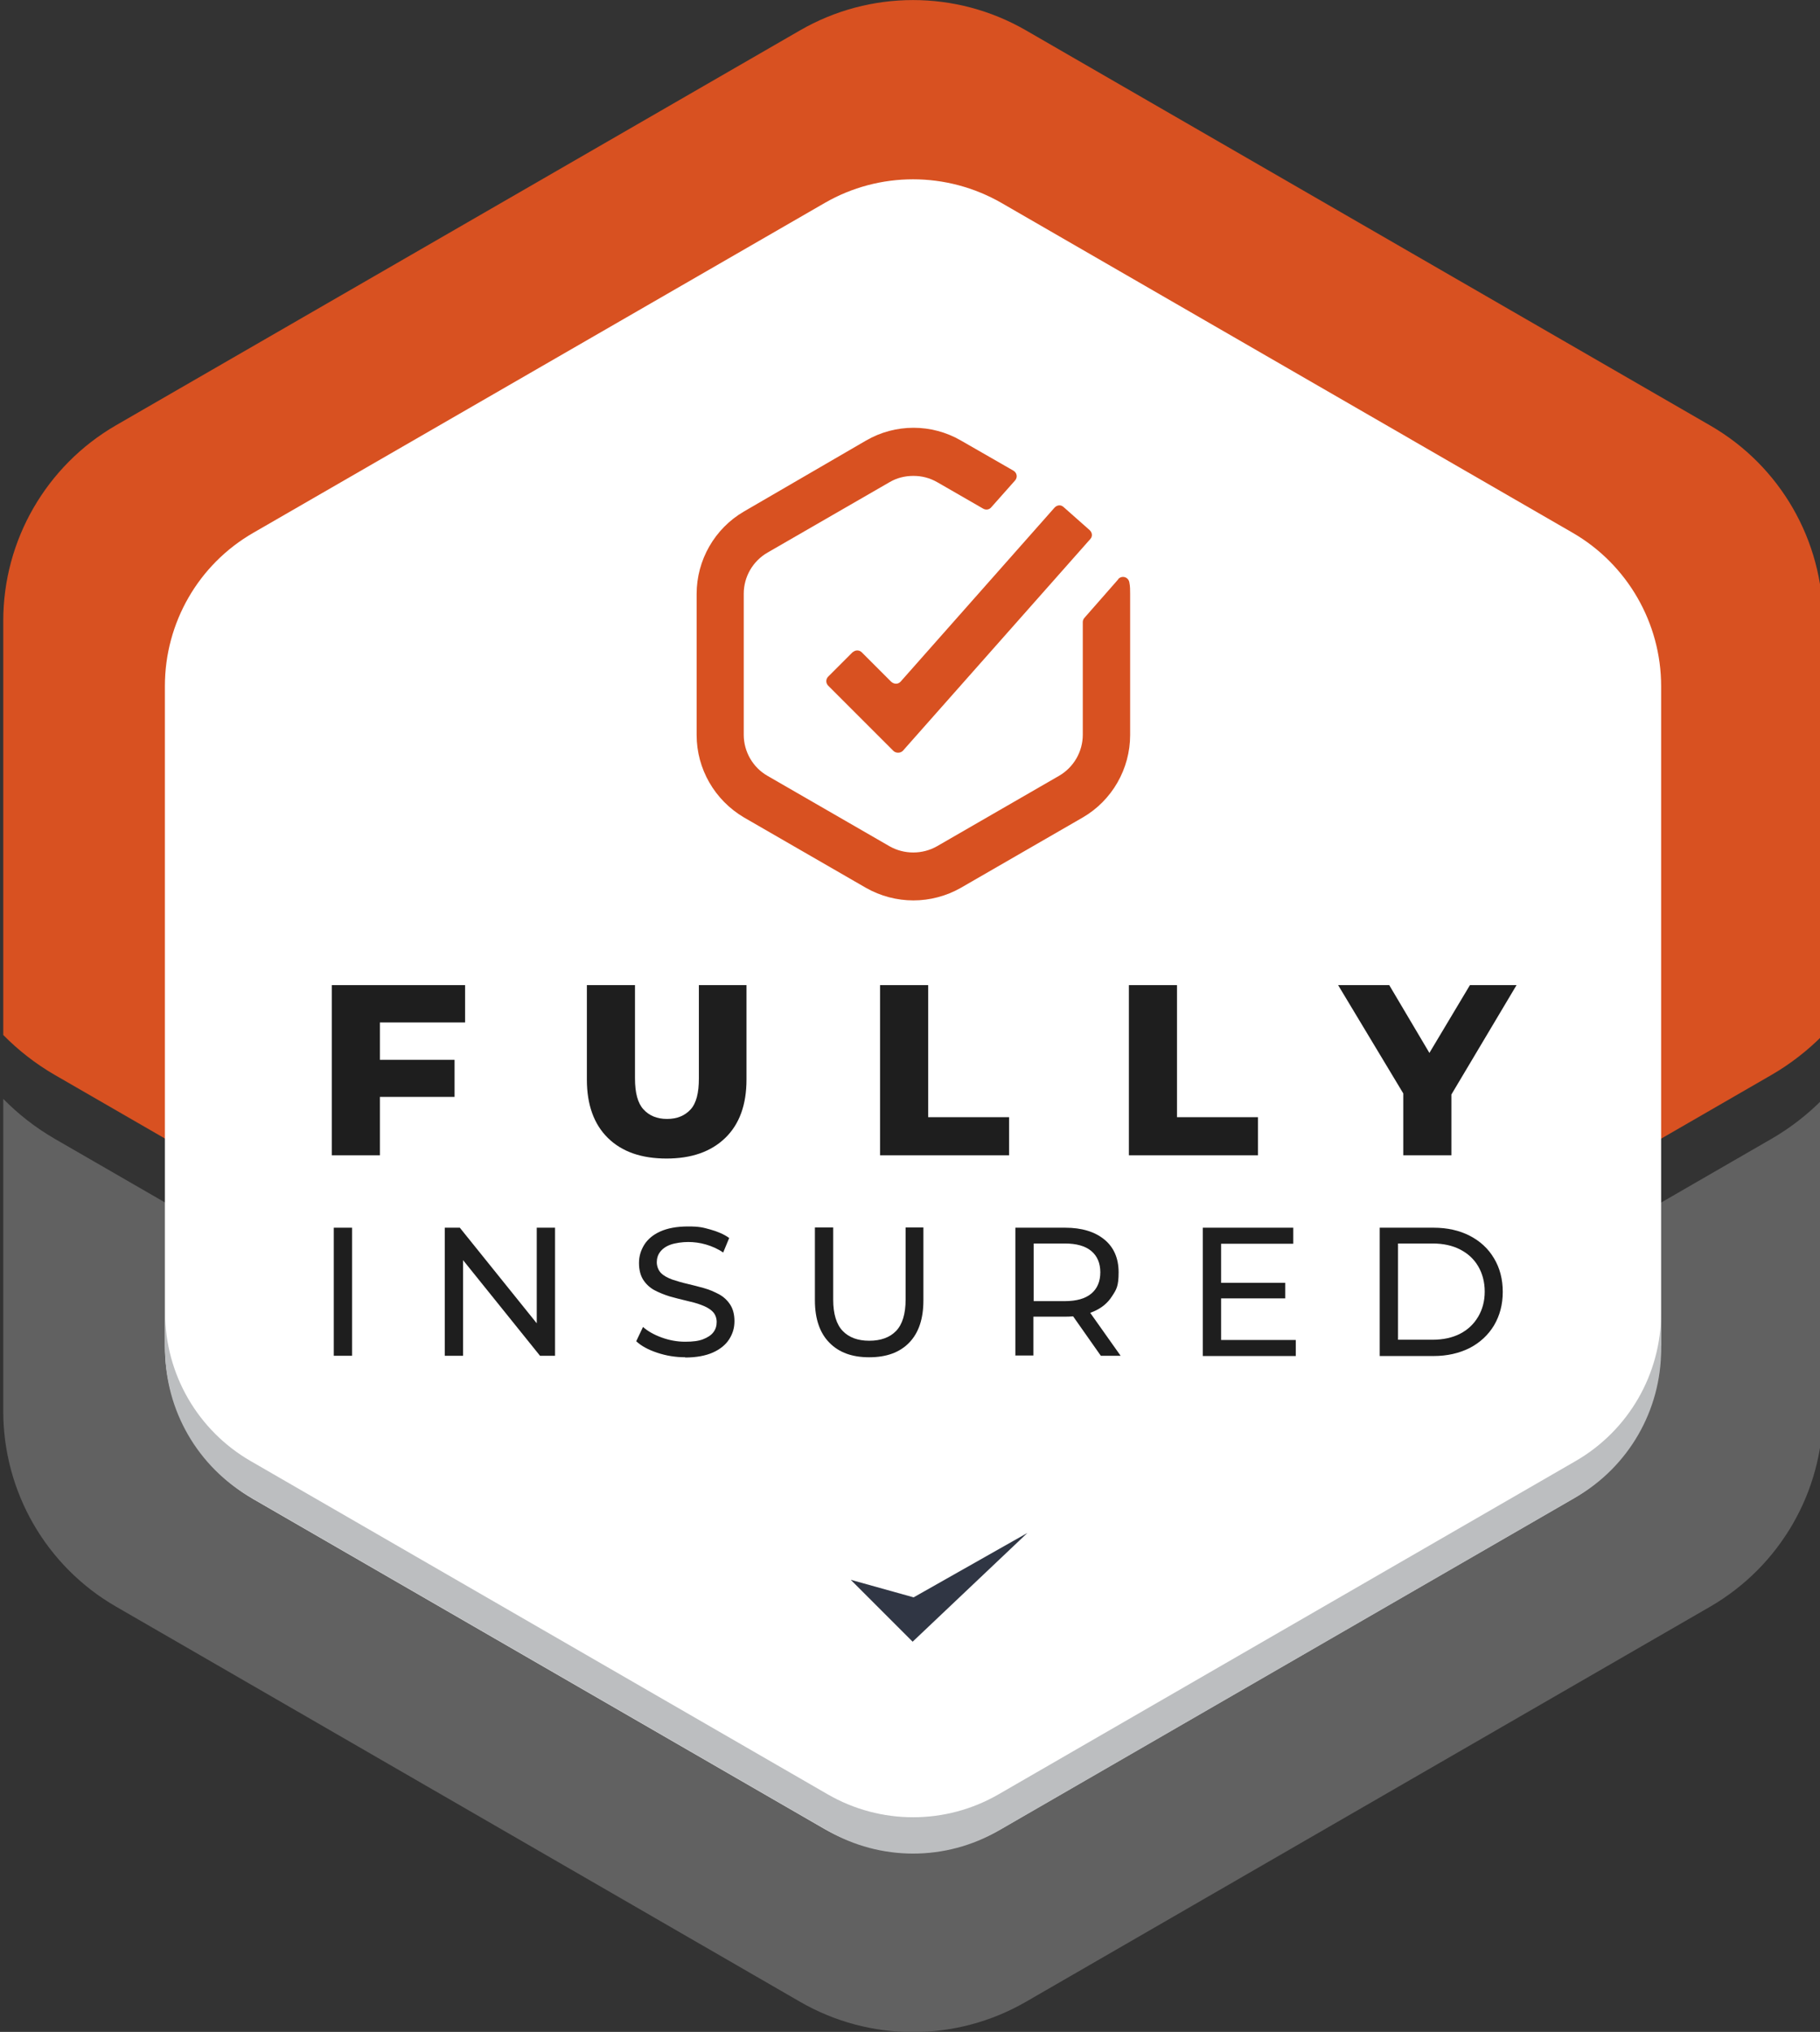
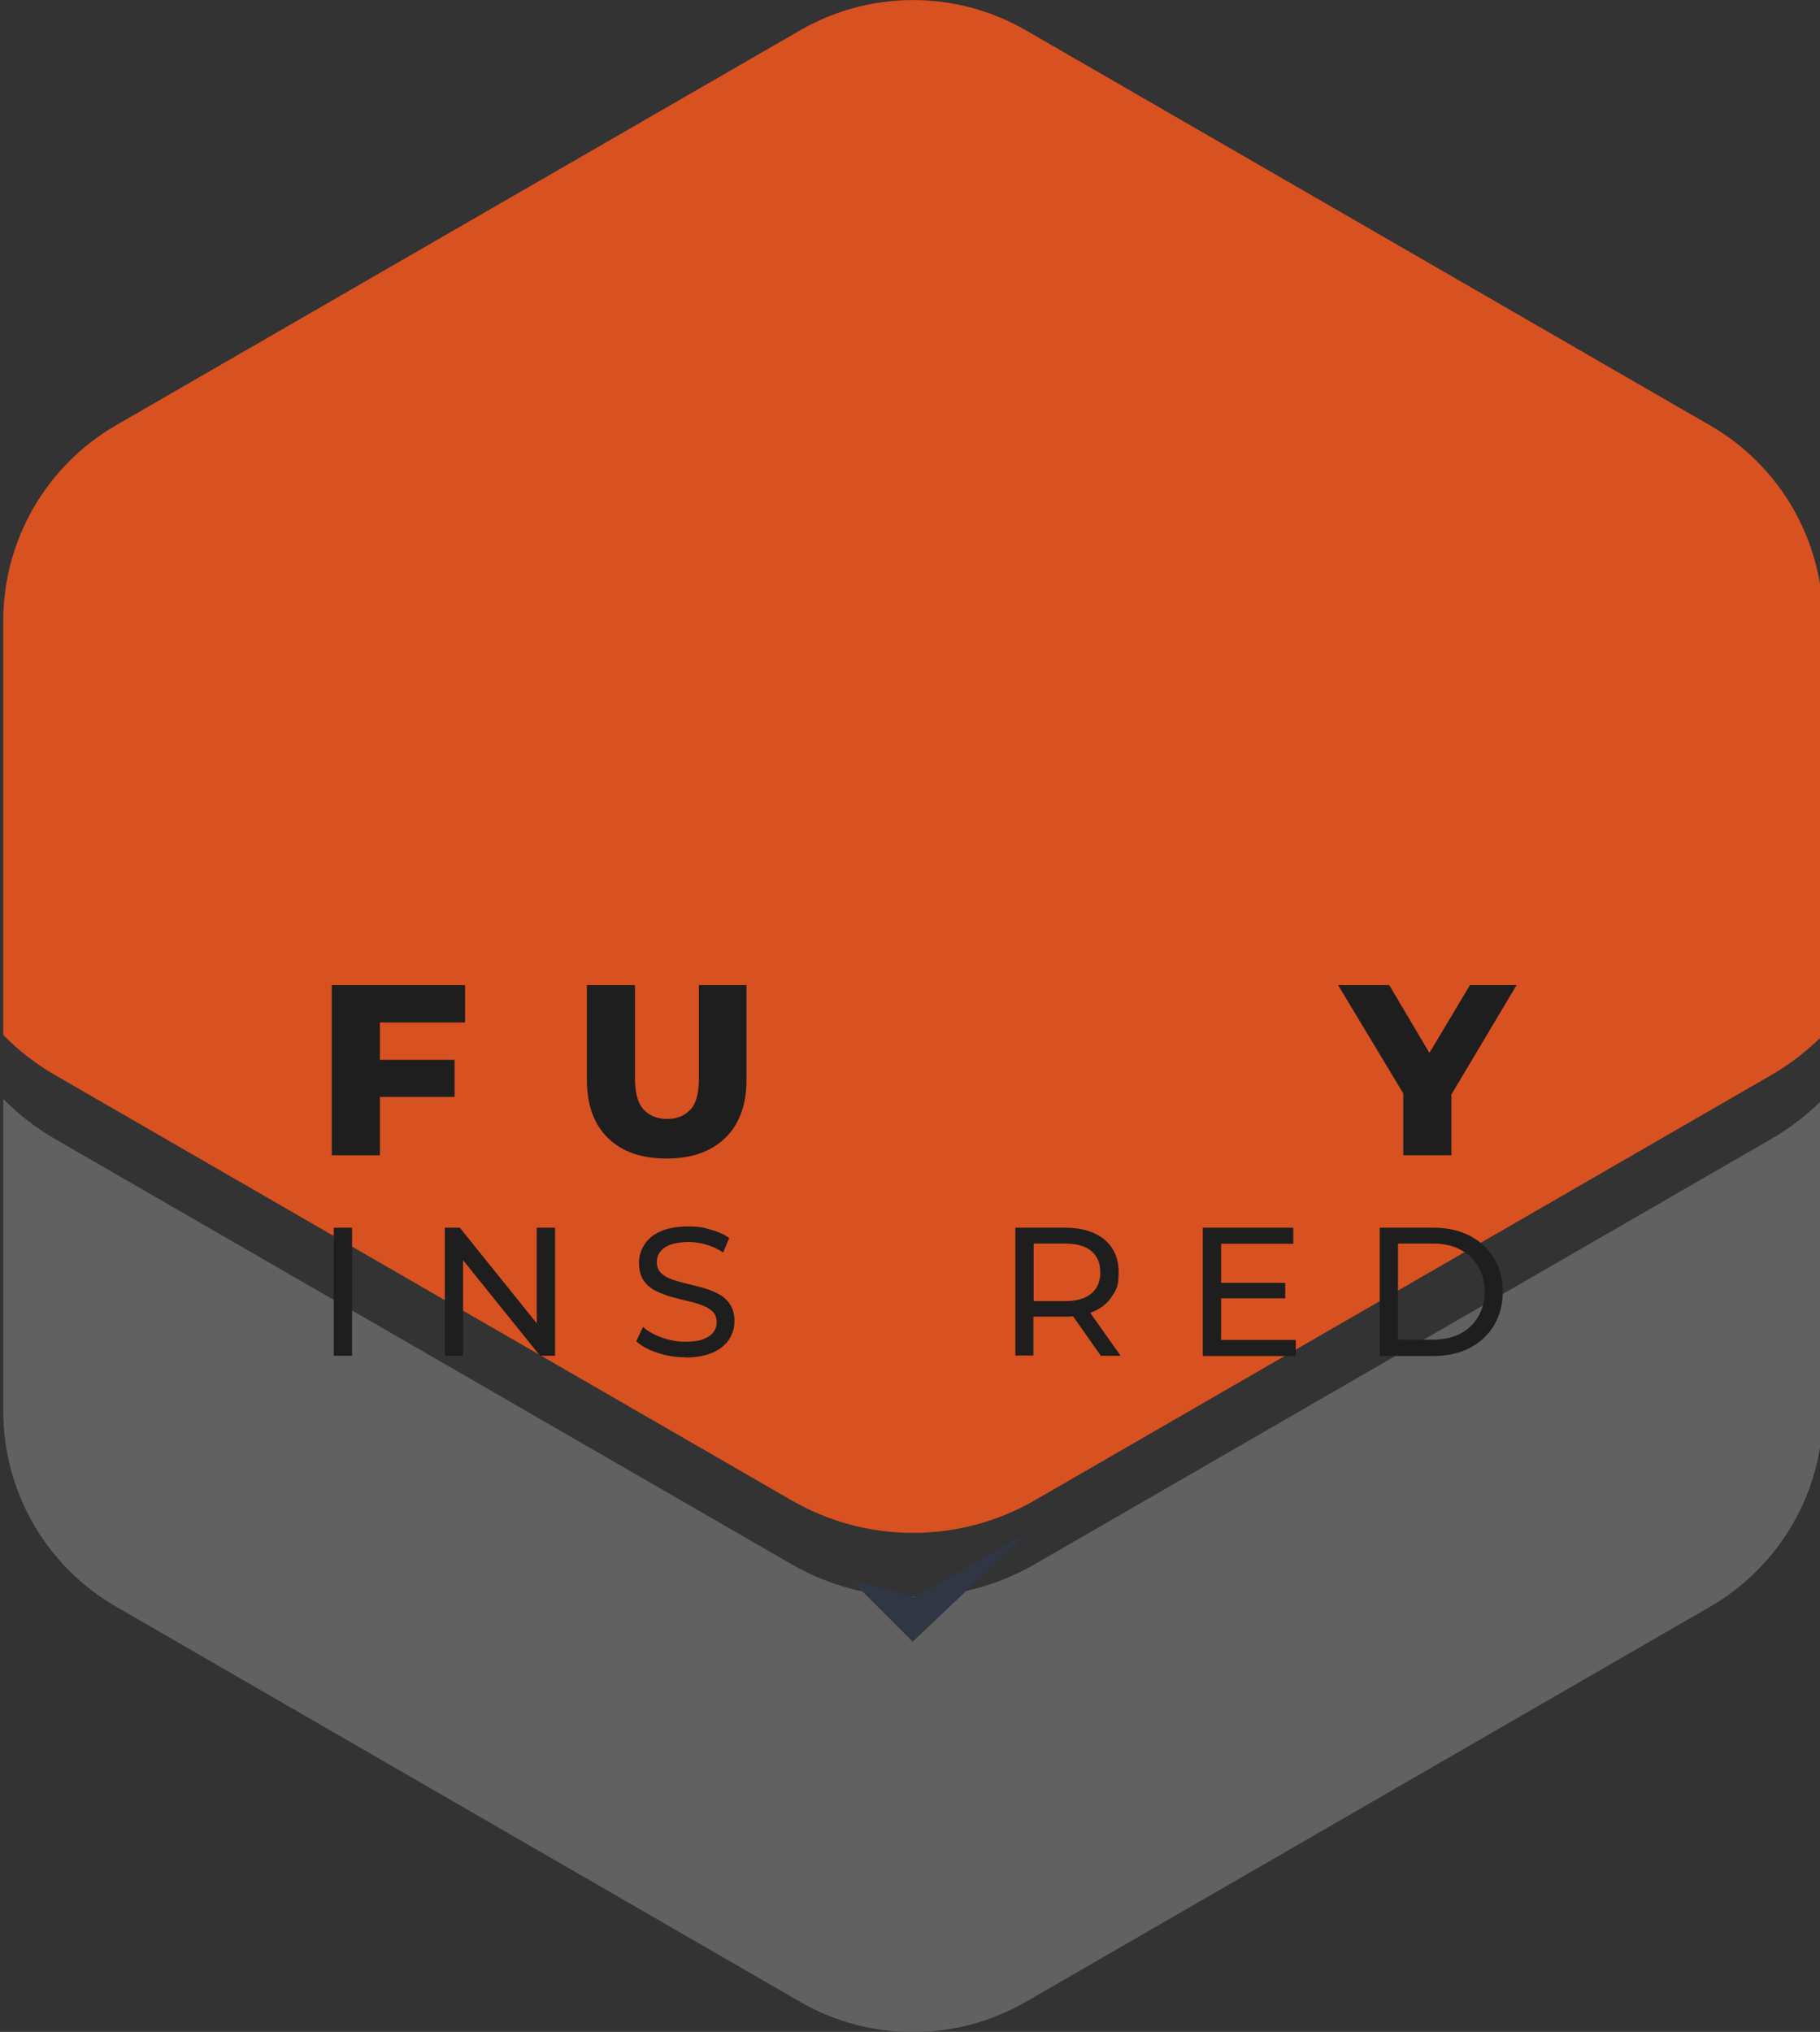
<svg xmlns="http://www.w3.org/2000/svg" id="badge_logo_06" version="1.1" viewBox="0 0 726.3 810.8">
  <rect x="0" y="0" width="726.3" height="810.8" fill="#333333" stroke="none" />
  <defs>
    <style>
      .st0 {
        fill: #fff;
      }

      .st1 {
        fill: none;
      }

      .st2 {
        fill: #d85121;
      }

      .st3 {
        fill: #bcbec0;
      }

      .st4 {
        fill: #616161;
      }

      .st5 {
        fill: #303644;
      }

      .st6 {
        fill: #1e1e1e;
        isolation: isolate;
        opacity: 1;
      }
    </style>
  </defs>
  <g>
    <g>
      <path class="st4" d="M707,454.4c7.6-4.4,14.5-9.8,20.5-15.9v124.6c0,32.2-17.2,61.9-45,78l-273.1,157.7c-27.9,16.1-62.2,16.1-90.1,0L46.3,641.1c-27.9-16.1-45-45.8-45-78v-124.6c6,6.1,12.9,11.5,20.5,15.9l294.1,169.8c30,17.3,67,17.3,97,0l294.1-169.8Z" />
      <path class="st2" d="M727.5,247.7v165.3c-6,6.1-12.9,11.5-20.5,15.9l-294.1,169.8c-30,17.3-67,17.3-97,0L21.8,428.9c-7.6-4.4-14.5-9.8-20.5-15.9v-165.3c0-32.2,17.2-61.9,45-78L319.3,12.1c27.9-16.1,62.2-16.1,90.1,0l273.1,157.7c27.9,16.1,45,45.8,45,78Z" />
-       <path class="st0" d="M662.9,537v-263.2c0-25.2-13.5-48.6-35.3-61.2l-227.9-131.6c-21.9-12.6-48.8-12.6-70.6,0L101.1,212.6c-21.9,12.6-35.3,35.9-35.3,61.2v263.2c0,25.2,13.5,48.6,35.3,61.2l227.9,131.6c21.9,12.6,48.8,12.6,70.6,0l227.9-131.6c21.9-12.6,35.3-35.9,35.3-61.2Z" />
-       <path class="st3" d="M662.9,523.9v14.5c0,24.4-13,46.9-34.1,59.1l-230.3,133c-21.1,12.2-47.1,12.2-68.2,0l-230.3-133c-21.1-12.2-34.1-34.7-34.1-59.1v-14.5c0,24.4,13,46.9,34.1,59.1l230.3,133c21.1,12.2,47.1,12.2,68.2,0l230.3-133c21.1-12.2,34.1-34.7,34.1-59.1Z" />
      <polygon class="st5" points="339.5 630.4 364.2 655.1 410 611.7 364.6 637.4 339.5 630.4" />
    </g>
    <g>
      <rect class="st1" x="125.5" y="389" width="477.8" height="204.1" />
      <path class="st6" d="M132.4,461v-67.9h53.2v14.9h-34v53h-19.2ZM150.1,437.7v-14.8h31.3v14.8h-31.3Z" />
      <path class="st6" d="M266,462.3c-10,0-17.8-2.7-23.4-8.2-5.6-5.5-8.4-13.3-8.4-23.3v-37.7h19.2v37.2c0,5.8,1.1,9.9,3.4,12.4,2.3,2.5,5.4,3.8,9.4,3.8s7.1-1.3,9.4-3.8,3.3-6.7,3.3-12.4v-37.2h19v37.7c0,10-2.8,17.8-8.5,23.3-5.7,5.5-13.5,8.2-23.4,8.2Z" />
-       <path class="st6" d="M351.2,461v-67.9h19.2v52.7h32.3v15.2h-51.5Z" />
-       <path class="st6" d="M450.5,461v-67.9h19.2v52.7h32.3v15.2h-51.5Z" />
      <path class="st6" d="M560,461v-28.7l4.5,11.5-30.5-50.7h20.4l21.8,36.8h-11.6l22-36.8h18.6l-30.2,50.7,4.2-11.5v28.7h-19.2Z" />
      <path class="st6" d="M133.2,541v-51.1h7.3v51.1h-7.3Z" />
      <path class="st6" d="M177.5,541v-51.1h6l33.8,42h-3.1v-42h7.3v51.1h-6l-33.8-42h3.1v42h-7.3Z" />
      <path class="st6" d="M273.5,541.6c-3.9,0-7.6-.6-11.2-1.8-3.6-1.2-6.4-2.7-8.4-4.6l2.7-5.7c1.9,1.7,4.4,3.1,7.4,4.2,3,1.1,6.2,1.7,9.4,1.7s5.4-.3,7.2-1c1.8-.7,3.2-1.6,4.1-2.8s1.3-2.5,1.3-4.1-.6-3.2-1.7-4.2c-1.1-1.1-2.6-1.9-4.5-2.6-1.8-.7-3.8-1.2-6-1.7-2.2-.5-4.4-1.1-6.6-1.7-2.2-.7-4.2-1.5-6.1-2.5-1.8-1-3.3-2.4-4.4-4.1-1.1-1.7-1.7-4-1.7-6.7s.7-5,2.1-7.3c1.4-2.2,3.5-4,6.4-5.3,2.9-1.3,6.6-2,11.1-2s5.9.4,8.8,1.2,5.5,1.9,7.6,3.4l-2.4,5.8c-2.2-1.5-4.5-2.5-6.9-3.2-2.4-.7-4.8-1-7.1-1s-5.2.4-7.1,1.1c-1.9.7-3.2,1.7-4.1,2.9-.9,1.2-1.3,2.6-1.3,4.1s.6,3.2,1.7,4.3c1.1,1.1,2.6,1.9,4.5,2.6,1.8.6,3.8,1.2,6,1.7,2.2.5,4.4,1.1,6.6,1.7,2.2.6,4.2,1.5,6.1,2.5,1.8,1,3.3,2.4,4.4,4.1,1.1,1.7,1.7,3.9,1.7,6.6s-.7,5-2.1,7.2c-1.4,2.2-3.6,4-6.5,5.3-2.9,1.3-6.7,2-11.1,2Z" />
-       <path class="st6" d="M346.8,541.6c-6.7,0-12-1.9-15.8-5.8-3.8-3.8-5.8-9.5-5.8-16.9v-29.1h7.3v28.8c0,5.7,1.3,9.9,3.8,12.5,2.5,2.6,6,3.9,10.6,3.9s8.2-1.3,10.7-3.9c2.5-2.6,3.8-6.8,3.8-12.5v-28.8h7.1v29.1c0,7.4-1.9,13-5.7,16.9s-9.1,5.8-15.9,5.8Z" />
      <path class="st6" d="M405.2,541v-51.1h19.9c6.6,0,11.8,1.6,15.6,4.7s5.7,7.5,5.7,13.1-.9,6.9-2.6,9.5c-1.7,2.7-4.1,4.7-7.3,6.1-3.2,1.4-7,2.1-11.5,2.1h-15.9l3.3-3.4v18.9h-7.3ZM412.5,522.8l-3.3-3.6h15.7c4.7,0,8.2-1,10.6-3,2.4-2,3.6-4.9,3.6-8.5s-1.2-6.5-3.6-8.5c-2.4-2-5.9-3-10.6-3h-15.7l3.3-3.7v30.2ZM439.3,541l-13-18.5h7.8l13.1,18.5h-8Z" />
      <path class="st6" d="M480,541v-51.1h36.1v6.4h-28.8v38.4h29.8v6.4h-37.1ZM486.6,518.1v-6.2h26.3v6.2h-26.3Z" />
      <path class="st6" d="M550.6,541v-51.1h21.5c5.5,0,10.3,1.1,14.4,3.2s7.4,5.1,9.7,9c2.3,3.8,3.5,8.3,3.5,13.4s-1.2,9.5-3.5,13.4c-2.3,3.8-5.5,6.8-9.7,9-4.2,2.1-9,3.2-14.4,3.2h-21.5ZM557.9,534.6h13.8c4.2,0,7.9-.8,11-2.4,3.1-1.6,5.5-3.9,7.2-6.8,1.7-2.9,2.6-6.2,2.6-10s-.9-7.2-2.6-10.1c-1.7-2.9-4.1-5.1-7.2-6.7-3.1-1.6-6.8-2.4-11-2.4h-13.8v38.4Z" />
    </g>
  </g>
  <path class="st2" d="M340.4,260.1l-9.9,9.9c-1,1-1,2.6,0,3.6l26,26c1,1,2.8,1,3.8,0l74.8-84.5c1-1.1.8-2.6-.3-3.6l-10.4-9.2c-1.1-1-2.6-.8-3.6.3l-61.4,69.4c-1,1.1-2.6,1.1-3.8,0l-11.7-11.7c-1-1-2.6-1-3.6,0h.1Z" />
-   <path class="st2" d="M446.4,231l-13.6,15.5c-.4.4-.7,1.1-.7,1.7v45c0,6.7-3.6,13-9.5,16.4l-48.7,28.1c-5.8,3.3-13.1,3.3-18.9,0l-48.7-28.1c-5.8-3.3-9.5-9.6-9.5-16.4v-56.3c0-6.7,3.6-13,9.5-16.4l48.7-28.1c2.9-1.7,6.1-2.5,9.5-2.5s6.5.8,9.5,2.5l18.4,10.6c1.1.6,2.4.4,3.2-.6l9.5-10.7c1.1-1.3.7-3.1-.7-3.9l-20.9-12c-11.7-6.8-26.2-6.8-37.9,0l-48.7,28.3c-11.7,6.8-18.9,19.4-18.9,32.9v56.3c0,13.5,7.2,26,18.9,32.9l48.7,28.1c5.8,3.3,12.4,5,18.9,5s13.1-1.7,18.9-5l48.7-28.1c11.7-6.8,18.9-19.4,18.9-32.9v-56.3c0-1.5,0-3.1-.3-4.5-.3-2.2-2.9-3.1-4.5-1.4h.1Z" />
+   <path class="st2" d="M446.4,231l-13.6,15.5c-.4.4-.7,1.1-.7,1.7v45c0,6.7-3.6,13-9.5,16.4l-48.7,28.1c-5.8,3.3-13.1,3.3-18.9,0l-48.7-28.1c-5.8-3.3-9.5-9.6-9.5-16.4v-56.3l48.7-28.1c2.9-1.7,6.1-2.5,9.5-2.5s6.5.8,9.5,2.5l18.4,10.6c1.1.6,2.4.4,3.2-.6l9.5-10.7c1.1-1.3.7-3.1-.7-3.9l-20.9-12c-11.7-6.8-26.2-6.8-37.9,0l-48.7,28.3c-11.7,6.8-18.9,19.4-18.9,32.9v56.3c0,13.5,7.2,26,18.9,32.9l48.7,28.1c5.8,3.3,12.4,5,18.9,5s13.1-1.7,18.9-5l48.7-28.1c11.7-6.8,18.9-19.4,18.9-32.9v-56.3c0-1.5,0-3.1-.3-4.5-.3-2.2-2.9-3.1-4.5-1.4h.1Z" />
</svg>